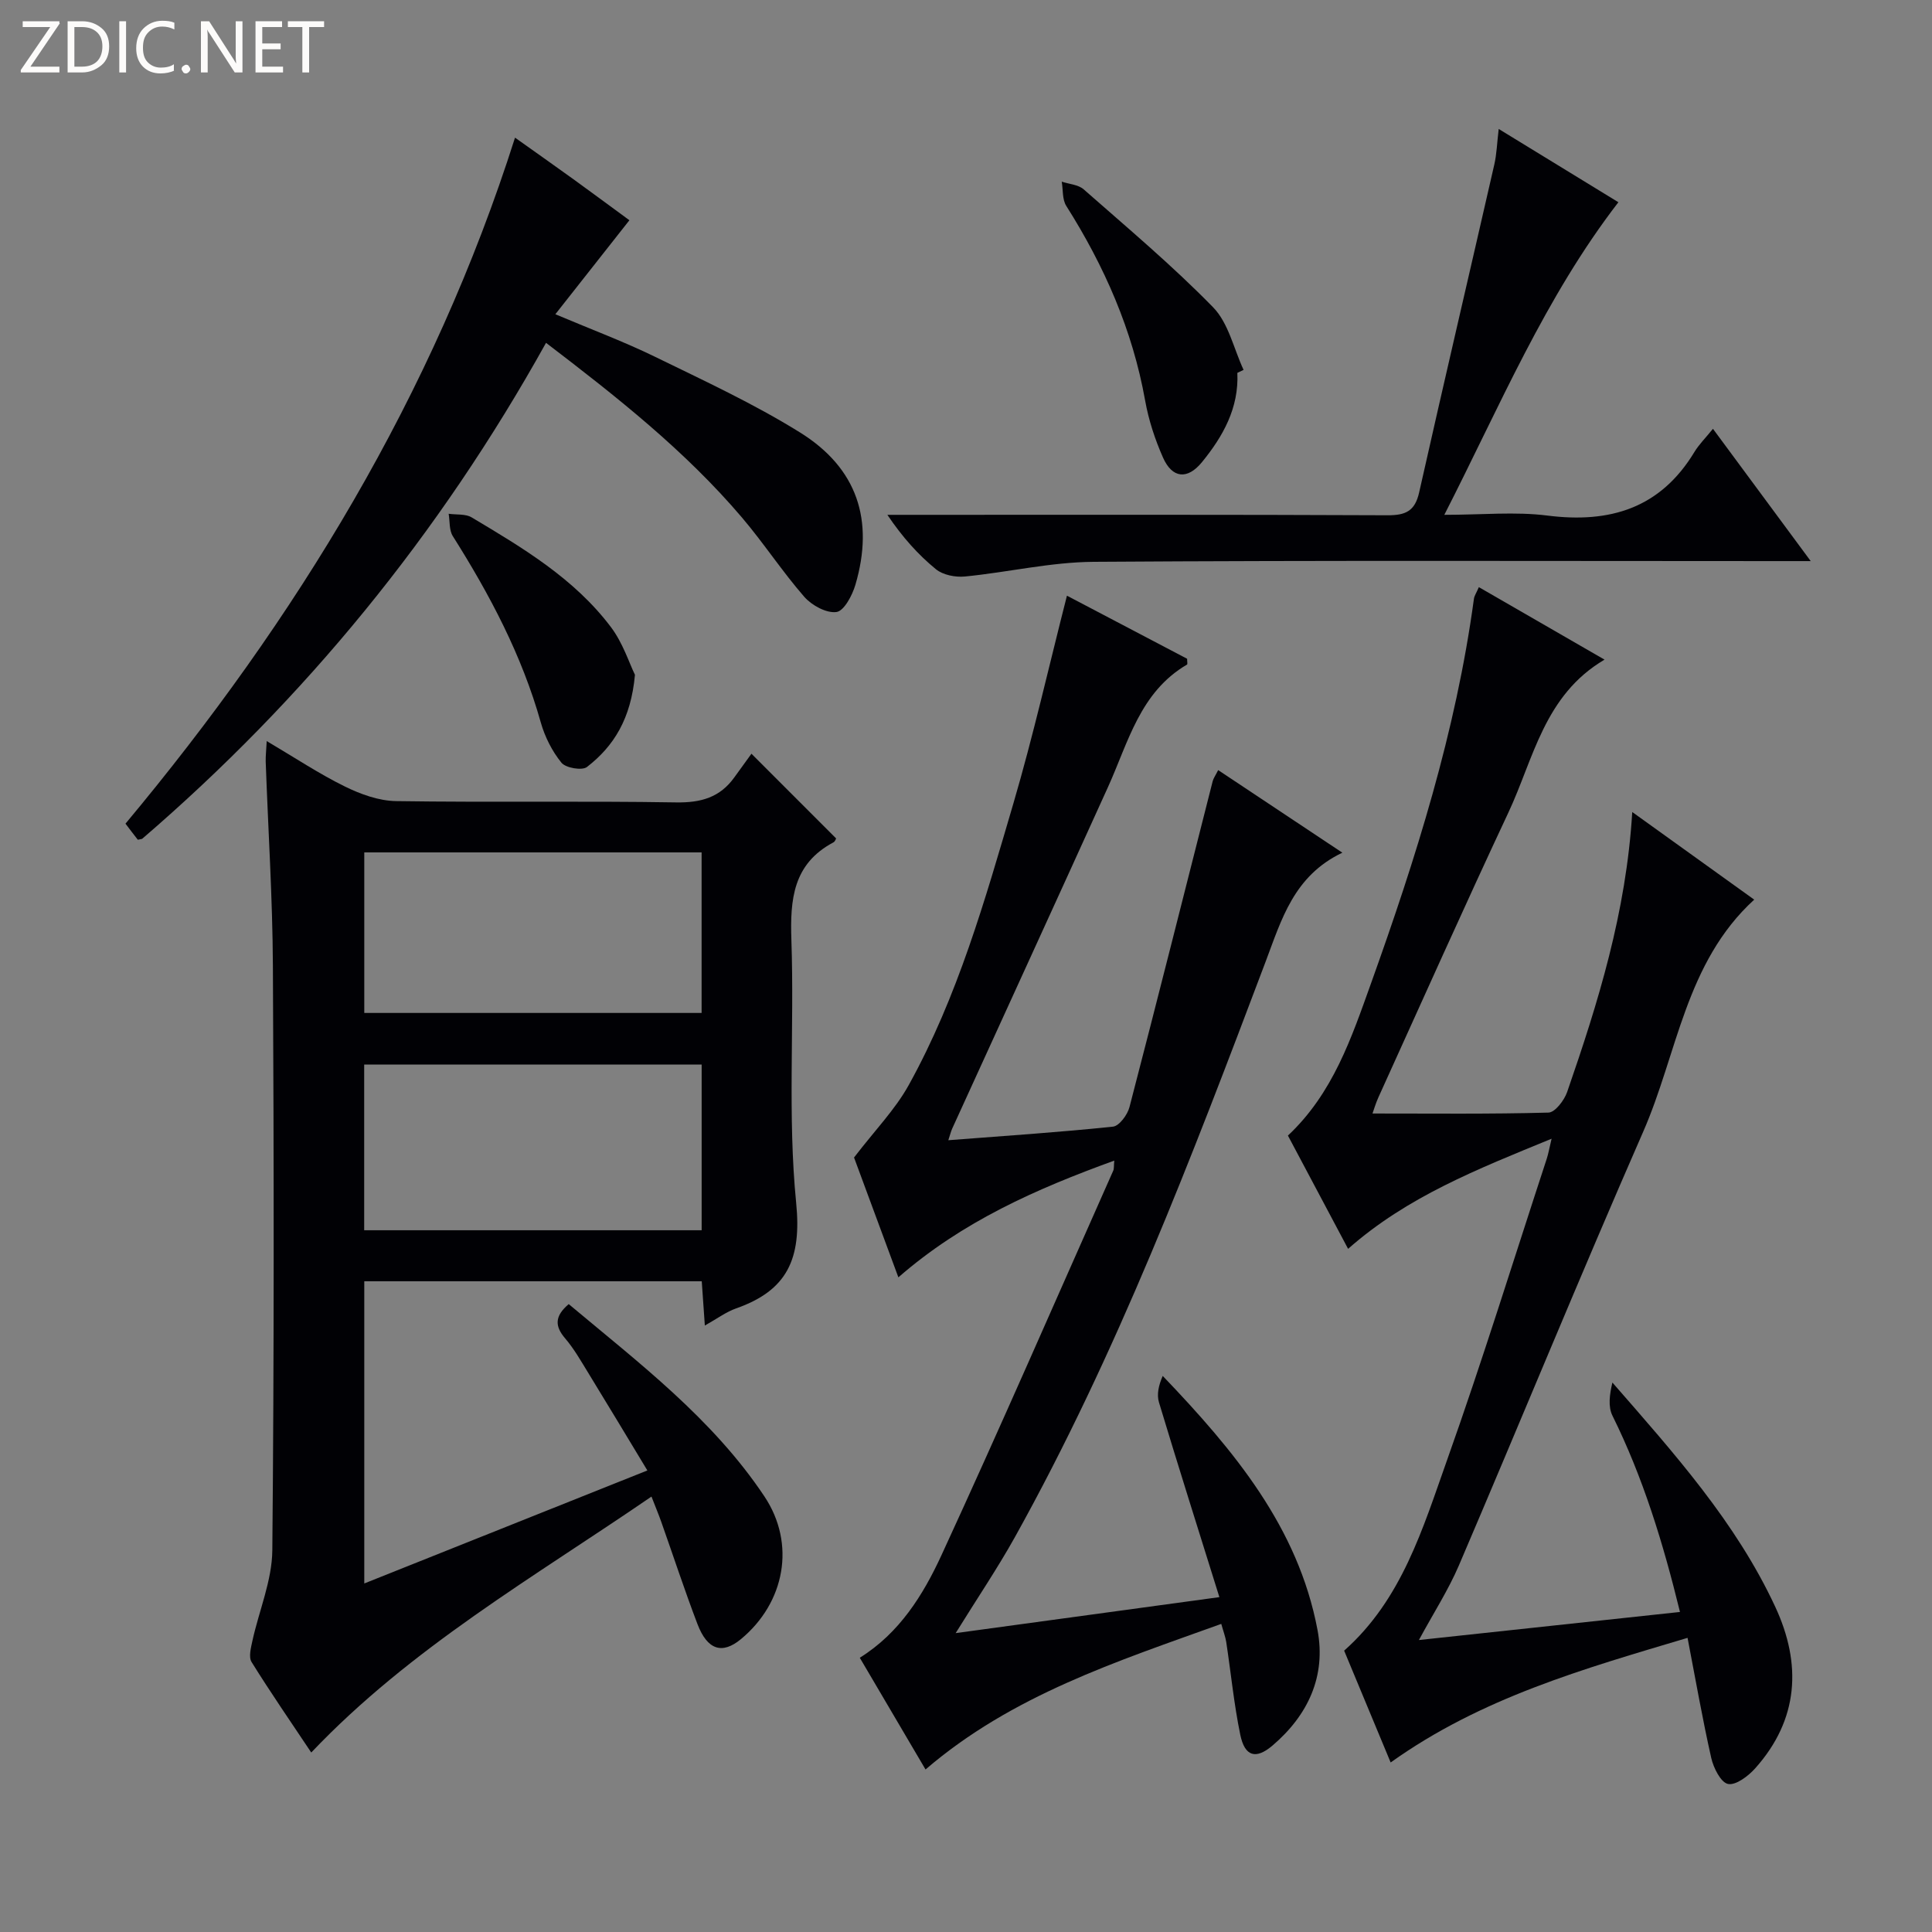
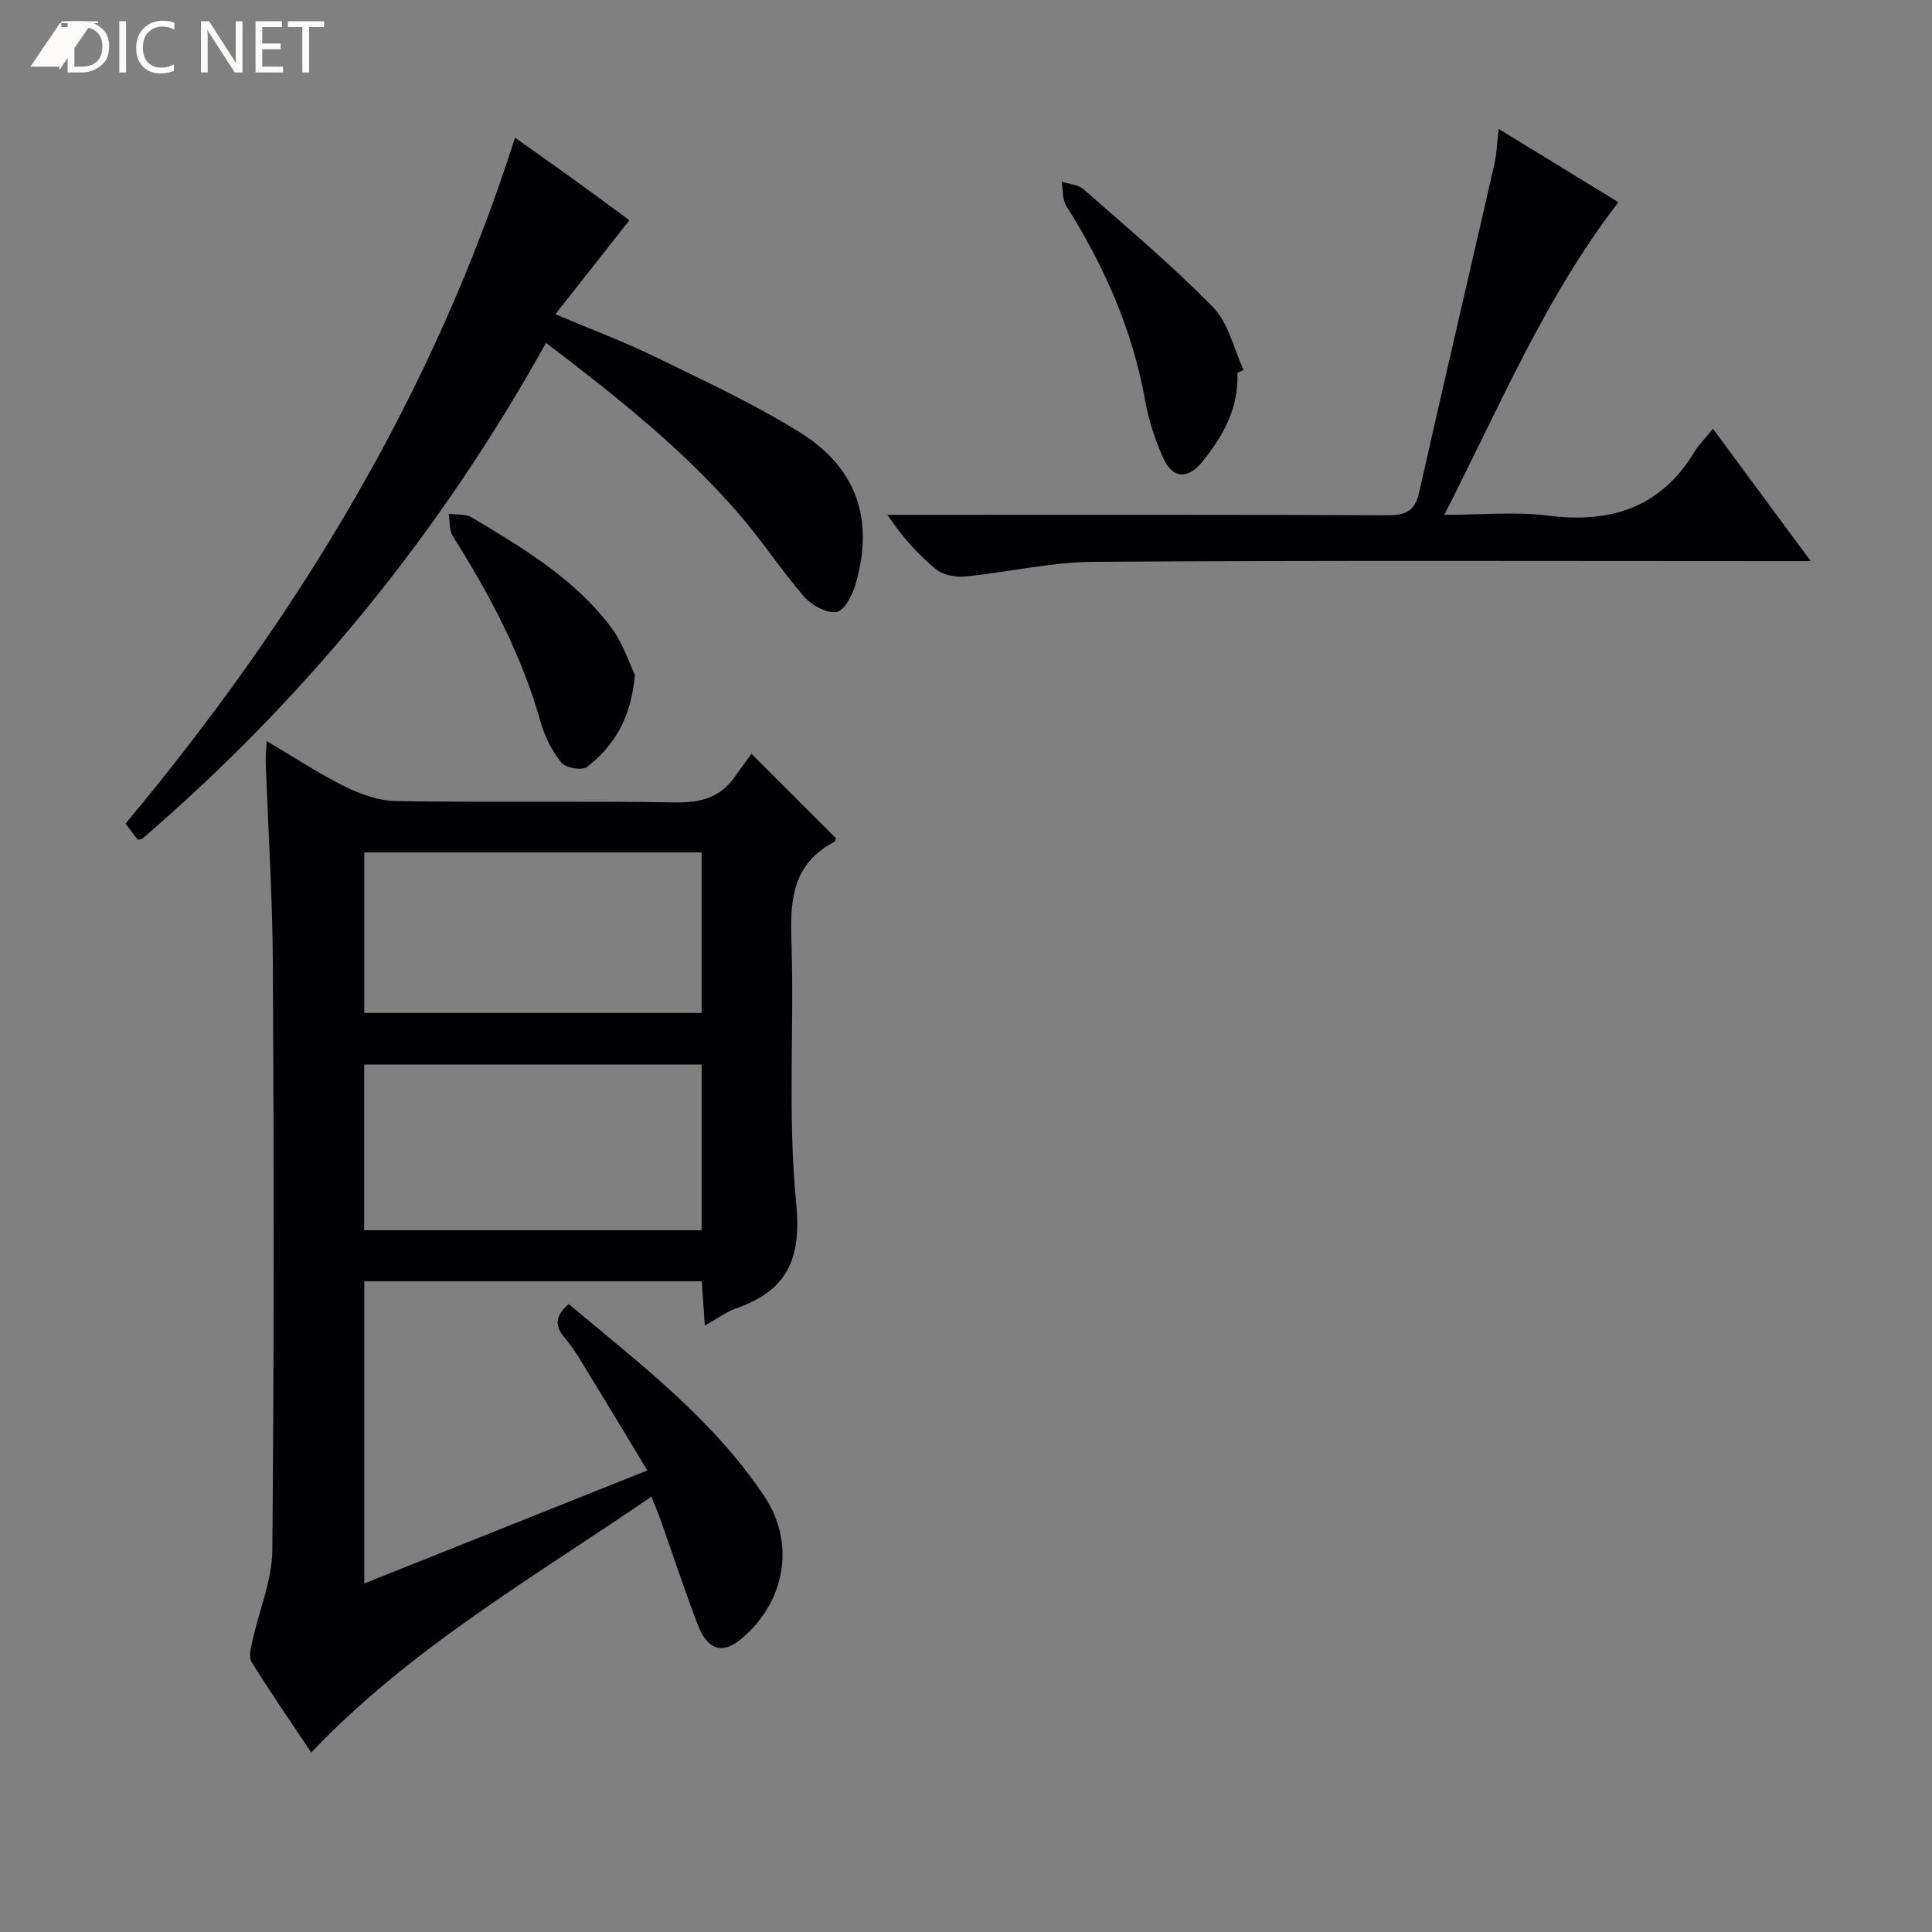
<svg xmlns="http://www.w3.org/2000/svg" enable-background="new 0 0 400 400" viewBox="0 0 400 400">
  <rect x="0" y="0" width="400" height="400" fill="#808080" stroke="none" />
  <g fill="#fcfbfa">
-     <path d="m12.4 4.8-6.1 9h6v1.2h-8v-.5l6.1-8.9h-5.7v-1.2h7.6v.4z" />
+     <path d="m12.4 4.8-6.1 9h6v1.2v-.5l6.1-8.9h-5.7v-1.2h7.6v.4z" />
    <path d="m14 15v-10.6h3c1.6 0 2.9.5 4 1.4s1.6 2.2 1.6 3.8-.5 3-1.6 3.9-2.4 1.5-4 1.5zm1.4-9.4v8.2h1.6c1.3 0 2.4-.4 3.1-1.1s1.1-1.8 1.1-3.1-.4-2.3-1.2-3-1.8-1-3.1-1z" />
    <path d="m26.1 4.4v10.6h-1.4v-10.6z" />
    <path d="m36.1 14.6c-.8.4-1.8.6-2.9.6-1.5 0-2.7-.5-3.6-1.4s-1.4-2.2-1.4-3.8c0-1.7.5-3.1 1.5-4.1s2.3-1.6 3.9-1.6c1 0 1.8.1 2.5.4v1.4c-.8-.4-1.6-.6-2.5-.6-1.2 0-2.1.4-2.9 1.2s-1.1 1.8-1.1 3.2c0 1.3.3 2.3 1 3s1.6 1.1 2.7 1.1c1 0 2-.2 2.7-.7v1.3z" />
-     <path d="m37.6 14.3c0-.2.1-.5.3-.6s.4-.3.6-.3c.3 0 .5.1.6.3s.3.4.3.6-.1.4-.3.6-.4.3-.6.3c-.3 0-.5-.1-.6-.3s-.3-.4-.3-.6z" />
    <path d="m50.2 15h-1.6l-5.3-8.2c-.2-.2-.3-.5-.4-.7 0 .2.1.7.1 1.5v7.4h-1.4v-10.6h1.7l5.2 8.1c.2.4.4.6.4.7 0-.3-.1-.8-.1-1.5v-7.3h1.4z" />
    <path d="m58.6 15h-5.7v-10.6h5.5v1.2h-4.1v3.4h3.8v1.2h-3.8v3.6h4.3z" />
    <path d="m67.1 5.6h-3.1v9.4h-1.4v-9.4h-3v-1.2h7.5z" />
  </g>
  <path d="m55.22 153.43c5.86 3.46 10.84 6.78 16.17 9.4 3.27 1.61 7.05 2.98 10.63 3.03 19.33.29 38.66-.05 57.98.27 5.13.08 9.06-1.03 12.04-5.19 1.26-1.75 2.53-3.49 3.54-4.89 6.45 6.46 11.93 11.94 17.53 17.54-.03.05-.2.63-.57.82-8.34 4.44-8.98 11.77-8.69 20.23.62 18.14-.8 36.43.99 54.43 1.15 11.6-1.86 18.1-12.41 21.81-2.11.74-3.99 2.16-6.5 3.56-.24-3.44-.43-6.19-.64-9.17-23.34 0-46.42 0-69.87 0v62.57c19.37-7.73 38.55-15.39 58.61-23.4-4.27-7.06-8.25-13.7-12.3-20.3-1.48-2.41-2.9-4.91-4.72-7.04-2.16-2.52-2.21-4.6.74-7.1 14.48 12.15 29.76 23.69 40.51 39.81 6.55 9.82 4.26 22-4.85 29.55-3.87 3.21-6.95 2.28-9.01-3.12-2.66-6.98-4.99-14.08-7.48-21.12-.54-1.54-1.18-3.05-2.04-5.27-24.4 16.74-49.82 31.29-70.44 52.99-4.18-6.27-8.42-12.41-12.35-18.73-.65-1.04-.14-2.96.17-4.4 1.37-6.25 4.06-12.47 4.12-18.72.38-40.32.33-80.65.12-120.97-.07-14.13-.99-28.25-1.49-42.37-.03-1.15.12-2.29.21-4.22zm90.05 66.97c-23.55 0-46.76 0-69.87 0v34.31h69.87c0-11.47 0-22.72 0-34.31zm-.01-43.92c-23.59 0-46.77 0-69.84 0v33.24h69.84c0-11.12 0-22.01 0-33.24z" fill="#010105" />
-   <path d="m197.86 338.12c18.31-2.5 35.87-4.9 54.6-7.45-4.31-13.8-8.5-27.04-12.51-40.33-.49-1.63-.07-3.54.78-5.47 14.72 15.39 28.04 31.31 32.05 52.61 1.8 9.56-1.97 17.66-9.34 23.93-3.44 2.92-5.73 2.26-6.66-2.27-1.3-6.32-1.93-12.78-2.9-19.17-.17-1.1-.59-2.17-1.03-3.76-21.66 7.8-43.3 14.75-61.23 30.14-4.55-7.73-8.99-15.28-13.61-23.13 8.23-5.13 13.11-13 16.9-21.21 12.17-26.41 23.77-53.08 35.58-79.65.18-.4.1-.91.21-2.07-16.18 5.88-31.39 12.57-44.7 24.17-3.35-9.05-6.55-17.72-9.18-24.81 4.31-5.63 8.51-9.92 11.32-14.99 10.14-18.3 15.81-38.37 21.66-58.28 4.15-14.14 7.39-28.54 11.1-43.05 7.99 4.2 16.49 8.66 24.88 13.06 0 .61.12 1.12-.02 1.2-9.75 5.7-12.16 16.1-16.37 25.38-10.7 23.59-21.5 47.13-32.25 70.7-.26.57-.4 1.19-.8 2.4 11.69-.9 22.91-1.64 34.09-2.81 1.3-.14 3.01-2.46 3.42-4.06 5.85-22.46 11.5-44.96 17.22-67.45.15-.6.55-1.14 1.14-2.31 8.46 5.63 16.69 11.1 25.71 17.1-10.06 4.8-12.59 13.83-15.89 22.57-15.33 40.57-30.75 81.13-51.92 119.16-3.63 6.5-7.81 12.68-12.25 19.85z" fill="#010105" />
-   <path d="m321.24 235.76c-15.37 6.31-29.89 11.99-42.13 22.8-4.28-8.04-8.39-15.78-12.46-23.45 9.35-8.78 13.16-20.25 17.18-31.45 9.3-25.95 17.61-52.21 21.33-79.68.08-.62.49-1.19 1.02-2.42 8.73 5.03 17.24 9.94 26.02 15.01-12.5 7.36-14.67 20.5-19.9 31.65-9.17 19.55-17.97 39.28-26.9 58.94-.59 1.3-.99 2.69-1.24 3.38 12.29 0 24.37.14 36.44-.19 1.36-.04 3.26-2.54 3.86-4.26 6.41-18.51 12.23-37.18 13.48-57.97 8.79 6.31 16.92 12.15 25.25 18.14-14.27 13.05-15.89 31.86-22.98 48.04-13.05 29.79-25.36 59.9-38.16 89.8-2.19 5.11-5.25 9.85-8.28 15.45 18.31-1.97 35.89-3.86 54.05-5.81-3.49-14.28-7.63-27.81-13.98-40.64-.94-1.89-.59-4.42-.01-6.86 12.79 14.66 25.59 28.94 33.72 46.44 5.5 11.83 4.88 23.32-4.16 33.44-1.43 1.6-4 3.55-5.62 3.23-1.49-.3-3-3.31-3.47-5.36-1.82-8.06-3.24-16.21-4.91-24.89-21.56 6.43-42.73 12.41-61.47 25.8-3.25-7.81-6.42-15.43-9.63-23.15 11.95-10.59 16.28-25.3 21.3-39.43 7.34-20.64 13.81-41.58 20.64-62.39.35-1.07.53-2.18 1.01-4.17z" fill="#010105" />
  <path d="m113.05 70.98c-22.11 39.77-50.03 73.8-83.63 102.7-.62.11-.87.21-.91.15-.82-1.04-1.61-2.09-2.53-3.3 35.39-42.41 63.72-88.78 80.65-142.03 4.01 2.85 8.06 5.7 12.08 8.6 4.04 2.92 8.04 5.89 11.6 8.5-5.01 6.36-9.92 12.6-15.33 19.46 7.62 3.22 14.27 5.7 20.62 8.8 10.14 4.95 20.45 9.72 30.01 15.66 11.89 7.39 15.42 18.2 11.49 31.56-.64 2.18-2.35 5.41-3.91 5.63-2.08.29-5.11-1.37-6.66-3.13-4.58-5.25-8.42-11.15-12.94-16.46-11.71-13.76-25.8-24.89-40.54-36.14z" fill="#010105" />
  <path d="m310.29 26.7c8.56 5.24 16.7 10.22 24.78 15.17-15.22 19.75-24.51 42.16-36.04 64.72 7.85 0 14.69-.69 21.32.15 12.98 1.65 23.41-1.51 30.46-13.16.93-1.54 2.25-2.84 3.84-4.8 6.84 9.26 13.12 17.75 20.24 27.39-2.87 0-4.72 0-6.56 0-47.3 0-94.61-.17-141.91.15-8.89.06-17.75 2.17-26.65 3.04-1.97.19-4.54-.31-6-1.51-3.69-3.02-6.92-6.62-10.05-11.26h5.59c32.65 0 65.29-.06 97.94.09 3.76.02 5.7-.85 6.57-4.73 5.09-22.64 10.38-45.22 15.55-67.84.51-2.2.57-4.5.92-7.41z" fill="#010105" />
  <path d="m256.18 77.2c.34 7.27-2.97 13.15-7.34 18.5-3 3.66-6.14 3.35-8.05-.96-1.66-3.75-2.98-7.77-3.7-11.8-2.61-14.62-8.45-27.85-16.33-40.31-.85-1.34-.65-3.33-.94-5.02 1.53.51 3.42.61 4.54 1.59 9.08 7.99 18.38 15.79 26.81 24.43 3.18 3.26 4.26 8.57 6.3 12.95-.45.22-.87.42-1.29.62z" fill="#010105" />
  <path d="m131.46 139.71c-.82 9.09-4.37 14.78-9.94 19.09-1.01.78-4.4.2-5.28-.89-1.93-2.37-3.43-5.35-4.27-8.31-3.91-13.92-10.56-26.47-18.22-38.6-.78-1.23-.6-3.07-.86-4.63 1.6.23 3.48-.01 4.76.75 10.58 6.31 21.24 12.65 28.81 22.68 2.5 3.29 3.81 7.49 5 9.91z" fill="#010105" />
</svg>